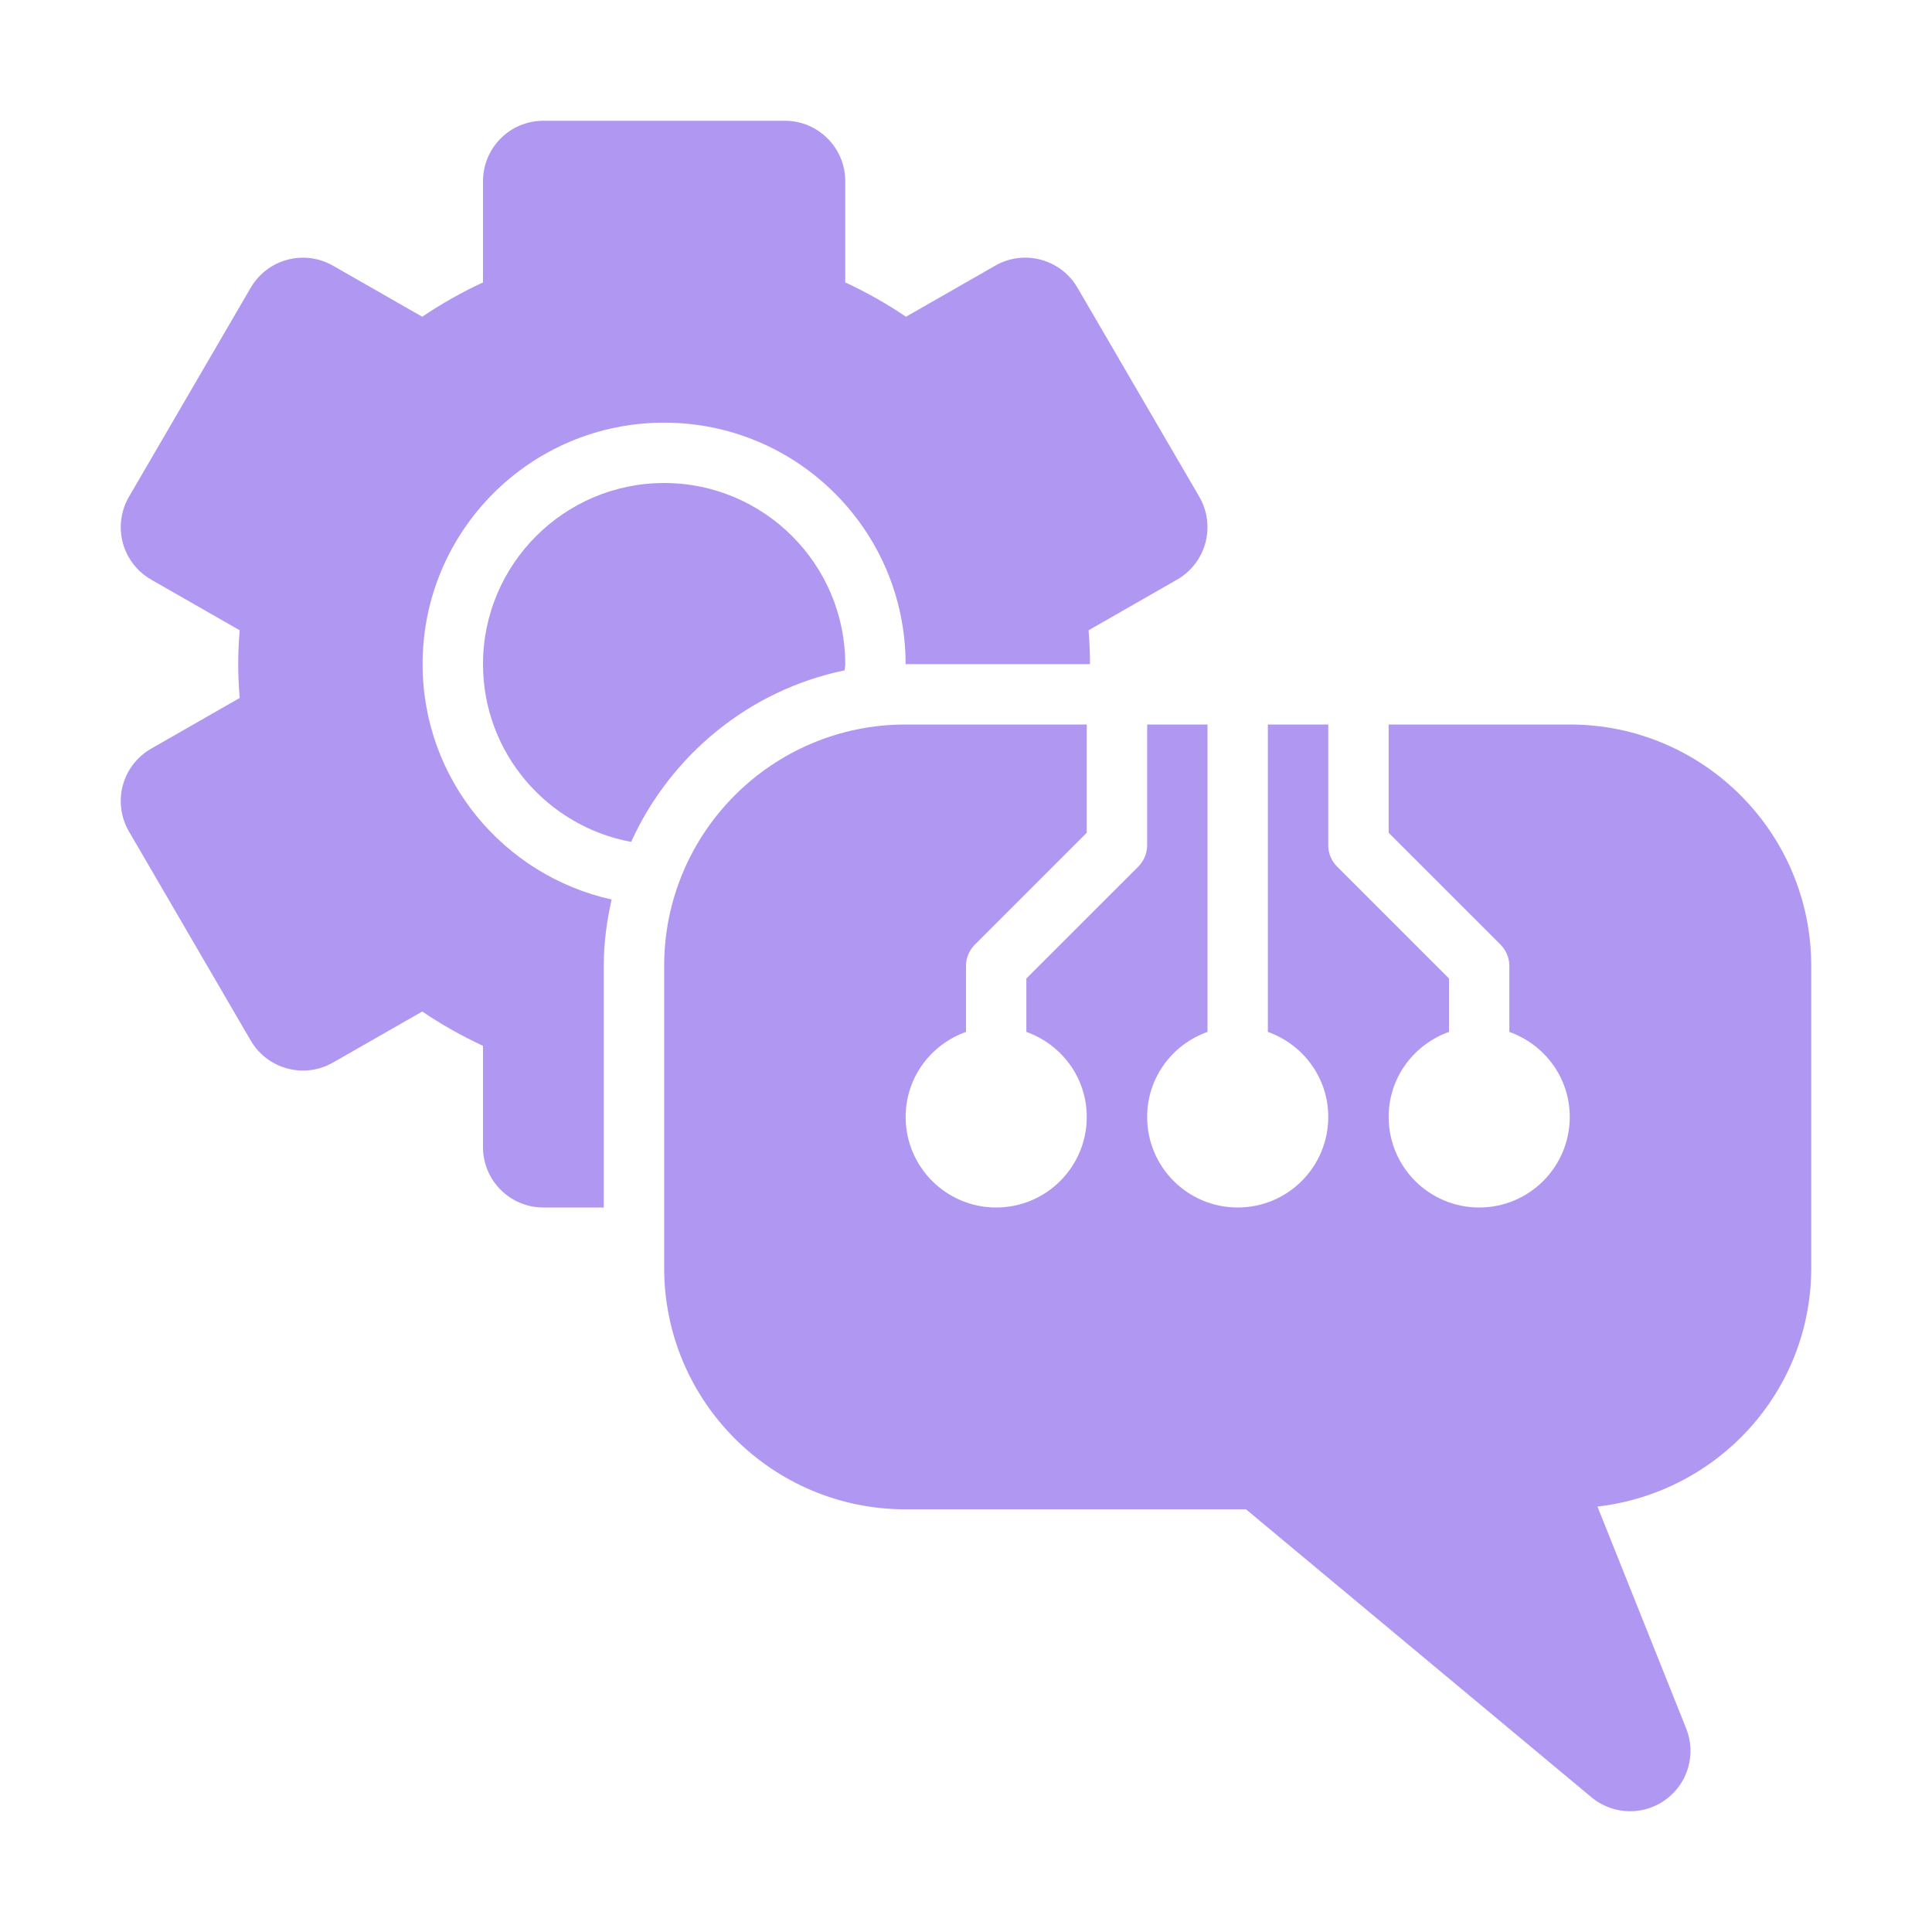
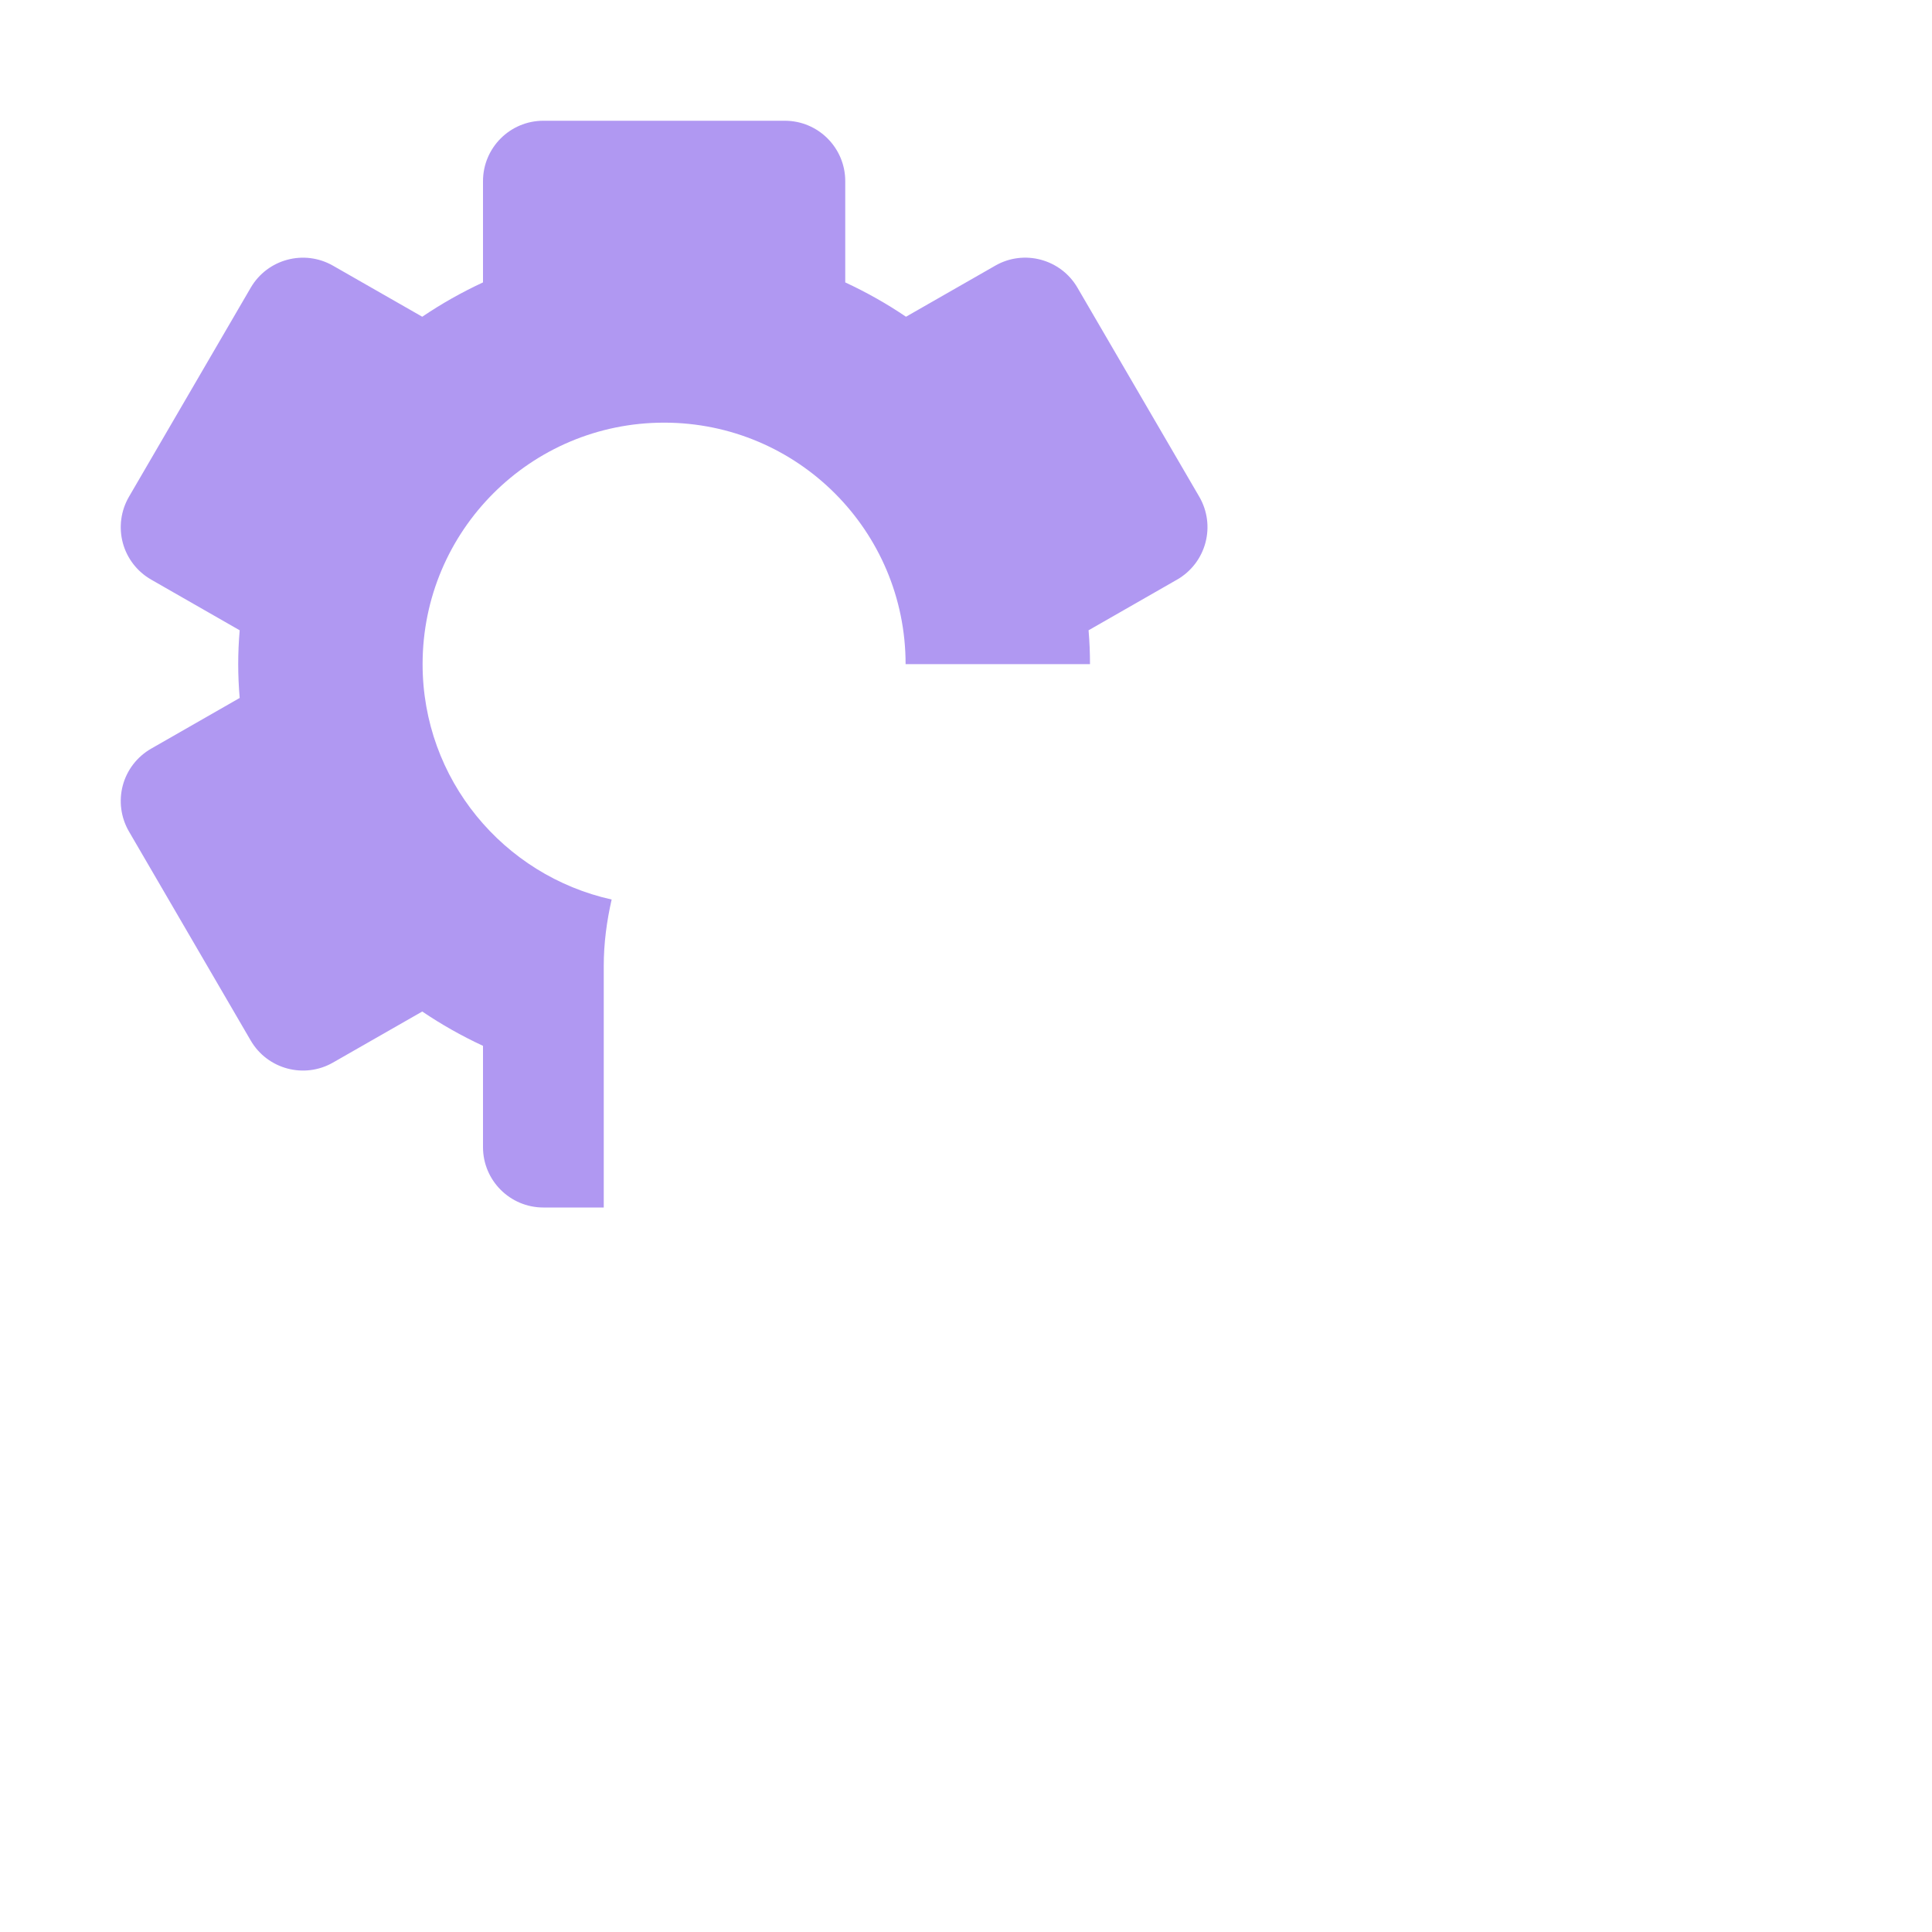
<svg xmlns="http://www.w3.org/2000/svg" width="34" height="34" viewBox="0 0 34 34" fill="none">
-   <path d="M27.625 12.75H24.438V14.655L26.407 16.624C26.506 16.724 26.562 16.859 26.562 17V18.16C27.18 18.38 27.625 18.963 27.625 19.656C27.625 20.537 26.912 21.25 26.031 21.25C25.151 21.25 24.438 20.537 24.438 19.656C24.438 18.963 24.882 18.38 25.5 18.16V17.22L23.531 15.251C23.431 15.151 23.375 15.016 23.375 14.875V12.75H22.312V18.16C22.93 18.38 23.375 18.963 23.375 19.656C23.375 20.537 22.662 21.25 21.781 21.25C20.901 21.25 20.188 20.537 20.188 19.656C20.188 18.963 20.632 18.38 21.25 18.16V12.75H20.188V14.875C20.188 15.016 20.131 15.151 20.032 15.251L18.062 17.22V18.16C18.68 18.38 19.125 18.963 19.125 19.656C19.125 20.537 18.412 21.25 17.531 21.25C16.651 21.25 15.938 20.537 15.938 19.656C15.938 18.963 16.382 18.38 17 18.16V17C17 16.859 17.056 16.724 17.156 16.624L19.125 14.655V12.75H15.938C13.59 12.75 11.688 14.653 11.688 17V22.312C11.688 24.66 13.59 26.562 15.938 26.562H21.928L28.007 31.629C28.204 31.793 28.446 31.875 28.688 31.875C28.906 31.875 29.125 31.808 29.312 31.672C29.705 31.386 29.855 30.87 29.674 30.418L28.113 26.513C30.227 26.269 31.875 24.493 31.875 22.312V17C31.875 14.653 29.972 12.75 27.625 12.75Z" fill="#B098F2" />
-   <path d="M14.864 11.797C14.866 11.76 14.875 11.725 14.875 11.688C14.875 9.93 13.445 8.5 11.688 8.5C9.93 8.5 8.5 9.93 8.5 11.688C8.5 13.246 9.626 14.542 11.107 14.816C11.8 13.291 13.184 12.143 14.864 11.797Z" fill="#B098F2" />
  <path d="M10.625 17C10.625 16.597 10.678 16.208 10.764 15.83C8.862 15.408 7.437 13.717 7.437 11.688C7.437 9.34 9.34 7.438 11.687 7.438C14.035 7.438 15.937 9.34 15.937 11.688H17H19.182C19.182 11.49 19.174 11.292 19.157 11.092L20.715 10.2C20.961 10.059 21.14 9.826 21.213 9.553C21.287 9.279 21.248 8.988 21.106 8.743L18.961 5.062C18.667 4.558 18.02 4.385 17.515 4.675L15.944 5.574C15.609 5.347 15.25 5.144 14.875 4.97V3.188C14.875 2.601 14.399 2.125 13.812 2.125H9.562C8.976 2.125 8.5 2.601 8.5 3.188V4.97C8.125 5.144 7.766 5.347 7.431 5.574L5.859 4.675C5.353 4.386 4.708 4.558 4.413 5.062L2.269 8.743C2.127 8.988 2.088 9.279 2.161 9.553C2.234 9.826 2.414 10.059 2.66 10.2L4.218 11.092C4.201 11.292 4.192 11.49 4.192 11.688C4.192 11.885 4.201 12.083 4.218 12.283L2.66 13.175C2.414 13.316 2.234 13.549 2.161 13.822C2.088 14.096 2.127 14.387 2.269 14.632L4.413 18.313C4.708 18.817 5.353 18.989 5.859 18.7L7.431 17.801C7.766 18.028 8.125 18.231 8.5 18.405V20.188C8.5 20.774 8.976 21.25 9.562 21.25H10.625V17Z" fill="#B098F2" />
</svg>